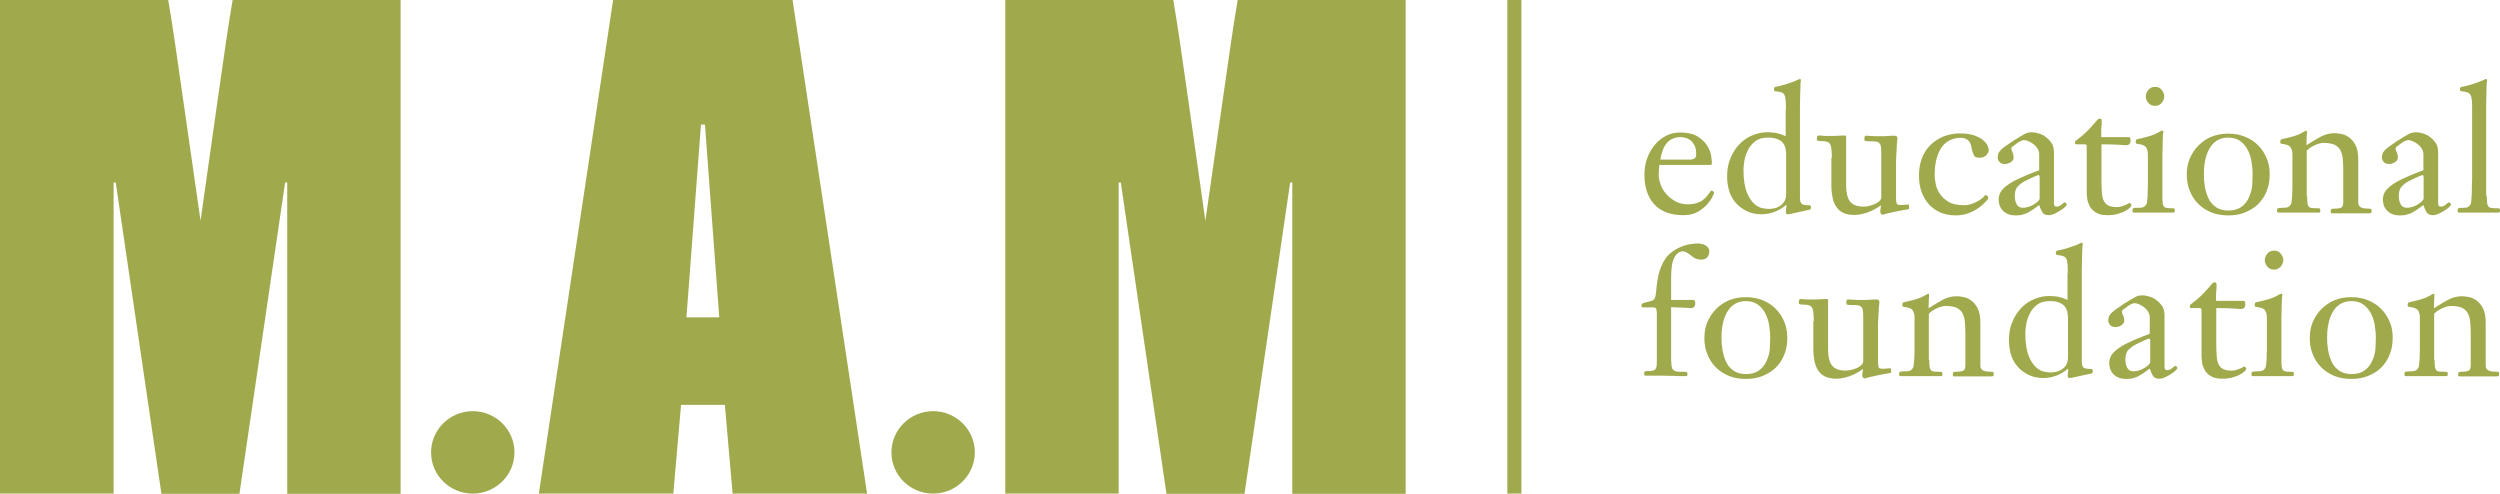
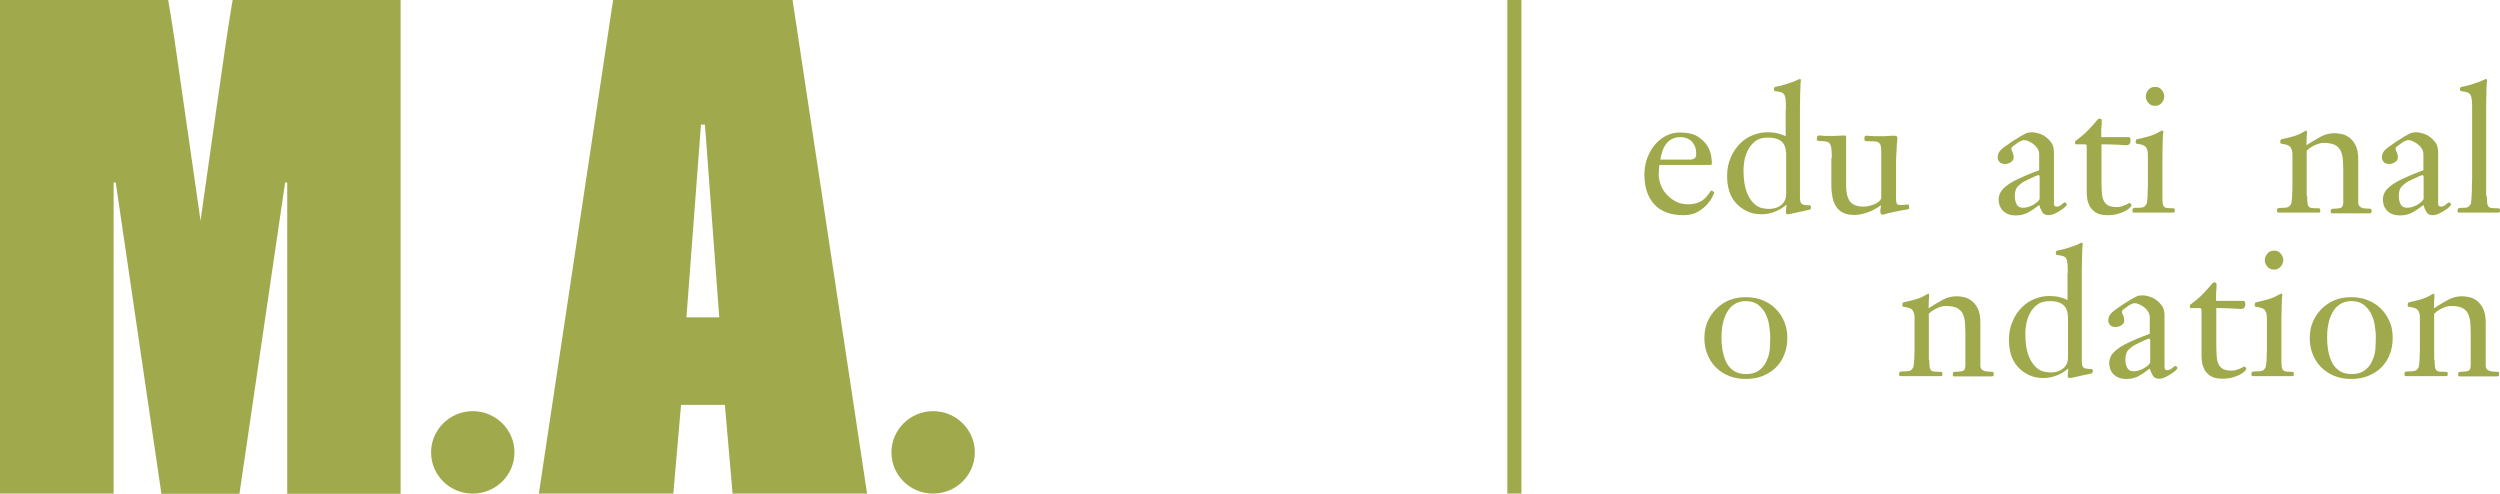
<svg xmlns="http://www.w3.org/2000/svg" width="243" height="48" viewBox="0 0 243 48" fill="none">
  <path d="M11.044 17.741H11.249L15.69 48H23.273L27.713 17.741H27.919V48H38.94V0H22.613C22.248 2.094 21.747 5.493 21.087 10.199L19.493 21.456L17.876 10.199C17.216 5.493 16.715 2.094 16.35 0H0V47.977H11.044V17.741Z" fill="#A0AA4C" />
-   <path d="M120.304 0C119.94 2.094 119.439 5.493 118.779 10.199L117.162 21.456L115.568 10.199C114.907 5.493 114.406 2.094 114.042 0H97.715V47.977H108.736V17.741H108.941L113.382 48H120.965L125.405 17.741H125.61V48H136.632V0H120.304Z" fill="#A0AA4C" />
  <path d="M59.594 0L52.376 47.977H65.447L66.198 39.355H70.457L71.208 47.977H84.279L77.038 0H59.594ZM66.722 30.844L68.134 12.113H68.521L69.91 30.844H66.722Z" fill="#A0AA4C" />
  <path d="M90.701 47.978C92.933 47.978 94.754 46.176 94.754 43.97C94.754 41.764 92.933 39.963 90.701 39.963C88.469 39.963 86.647 41.764 86.647 43.97C86.647 46.199 88.469 47.978 90.701 47.978Z" fill="#A0AA4C" />
  <path d="M45.954 47.978C48.186 47.978 50.007 46.176 50.007 43.97C50.007 41.764 48.186 39.963 45.954 39.963C43.722 39.963 41.901 41.764 41.901 43.97C41.901 46.199 43.722 47.978 45.954 47.978Z" fill="#A0AA4C" />
  <path d="M161.294 16.03C161.271 16.188 161.249 16.345 161.249 16.526C161.249 16.683 161.226 16.863 161.226 17.021C161.226 17.291 161.294 17.584 161.408 17.921C161.522 18.259 161.704 18.574 161.954 18.844C162.182 19.137 162.501 19.362 162.843 19.565C163.207 19.767 163.617 19.858 164.095 19.858C164.482 19.858 164.869 19.79 165.188 19.632C165.53 19.497 165.826 19.205 166.099 18.822C166.167 18.754 166.213 18.687 166.236 18.619C166.281 18.552 166.304 18.529 166.349 18.529C166.418 18.529 166.463 18.552 166.532 18.619C166.6 18.687 166.623 18.709 166.623 18.732C166.623 18.754 166.577 18.867 166.463 19.092C166.372 19.317 166.19 19.565 165.962 19.835C165.735 20.105 165.416 20.353 165.051 20.578C164.664 20.803 164.186 20.916 163.617 20.916C162.387 20.916 161.431 20.555 160.793 19.858C160.155 19.16 159.837 18.192 159.837 16.998C159.837 16.39 159.928 15.828 160.133 15.31C160.338 14.792 160.588 14.364 160.907 14.004C161.226 13.644 161.59 13.373 162 13.171C162.41 12.968 162.843 12.878 163.298 12.878C164.027 12.878 164.596 13.013 165.006 13.261C165.416 13.531 165.735 13.824 165.94 14.162C166.145 14.499 166.281 14.837 166.327 15.152C166.372 15.49 166.395 15.715 166.395 15.85C166.395 15.94 166.372 15.985 166.349 16.008C166.327 16.03 166.258 16.03 166.19 16.03H161.294ZM164.277 15.512C164.459 15.512 164.596 15.467 164.71 15.4C164.824 15.332 164.869 15.175 164.869 14.95C164.869 14.612 164.824 14.342 164.71 14.139C164.596 13.936 164.482 13.756 164.323 13.644C164.163 13.531 164.004 13.441 163.822 13.396C163.64 13.351 163.48 13.329 163.344 13.329C163.025 13.329 162.751 13.396 162.524 13.509C162.296 13.621 162.114 13.779 161.954 13.981C161.795 14.184 161.681 14.409 161.59 14.679C161.499 14.95 161.431 15.22 161.385 15.512H164.277Z" fill="#A0AA4C" />
  <path d="M173.591 10.649C173.591 10.267 173.591 9.974 173.568 9.749C173.545 9.524 173.5 9.344 173.454 9.231C173.386 9.118 173.295 9.028 173.158 8.983C173.022 8.938 172.84 8.893 172.589 8.871C172.475 8.871 172.43 8.803 172.43 8.668C172.43 8.533 172.475 8.465 172.566 8.443C172.908 8.375 173.227 8.308 173.5 8.218C173.773 8.128 174.024 8.038 174.229 7.97C174.434 7.903 174.593 7.835 174.707 7.768C174.821 7.723 174.912 7.677 174.957 7.677C175.026 7.677 175.048 7.745 175.048 7.858C175.048 7.88 175.048 7.925 175.026 7.97C175.026 8.015 175.003 8.128 175.003 8.285C175.003 8.443 175.003 8.691 174.98 9.006C174.98 9.321 174.957 9.771 174.957 10.334V19.182C174.957 19.295 174.957 19.407 174.98 19.497C174.98 19.587 175.026 19.677 175.071 19.745C175.117 19.813 175.208 19.88 175.344 19.903C175.458 19.948 175.64 19.948 175.891 19.948C175.914 19.948 175.937 19.97 175.982 19.993C176.005 20.038 176.028 20.083 176.028 20.128C176.028 20.173 176.028 20.24 176.005 20.285C175.982 20.33 175.959 20.375 175.914 20.375C175.504 20.465 175.162 20.555 174.889 20.601C174.639 20.668 174.434 20.713 174.274 20.736C174.138 20.781 174.024 20.803 173.933 20.803C173.864 20.826 173.819 20.826 173.773 20.826C173.659 20.826 173.591 20.758 173.591 20.646C173.591 20.533 173.591 20.398 173.614 20.285C173.637 20.173 173.637 20.038 173.637 19.903C173.295 20.195 172.931 20.42 172.521 20.578C172.111 20.736 171.678 20.826 171.245 20.826C170.699 20.826 170.221 20.736 169.811 20.533C169.401 20.33 169.037 20.083 168.741 19.745C168.445 19.407 168.217 19.025 168.08 18.574C167.944 18.124 167.875 17.651 167.875 17.156C167.875 16.436 167.989 15.828 168.24 15.287C168.467 14.747 168.786 14.297 169.15 13.936C169.515 13.576 169.925 13.306 170.403 13.126C170.858 12.946 171.314 12.856 171.746 12.856C171.906 12.856 172.065 12.856 172.225 12.878C172.361 12.878 172.498 12.901 172.635 12.923C172.748 12.946 172.908 12.991 173.044 13.036C173.204 13.081 173.363 13.148 173.568 13.239V10.649H173.591ZM173.591 14.792C173.591 14.679 173.568 14.544 173.545 14.387C173.5 14.229 173.432 14.072 173.318 13.914C173.204 13.756 173.022 13.621 172.794 13.531C172.566 13.441 172.247 13.373 171.838 13.373C171.337 13.373 170.927 13.486 170.631 13.711C170.335 13.936 170.084 14.229 169.925 14.544C169.743 14.882 169.629 15.22 169.56 15.58C169.492 15.94 169.469 16.255 169.469 16.526C169.469 17.449 169.583 18.169 169.788 18.687C169.993 19.205 170.244 19.565 170.517 19.813C170.79 20.06 171.063 20.195 171.337 20.24C171.61 20.285 171.792 20.308 171.929 20.308C172.111 20.308 172.293 20.285 172.498 20.24C172.703 20.195 172.885 20.105 173.044 19.993C173.204 19.88 173.363 19.723 173.454 19.542C173.568 19.34 173.614 19.115 173.614 18.822V14.792H173.591Z" fill="#A0AA4C" />
  <path d="M178.054 15.332C178.054 14.95 178.032 14.657 178.009 14.432C177.986 14.207 177.918 14.049 177.849 13.959C177.781 13.846 177.667 13.801 177.508 13.756C177.371 13.734 177.166 13.711 176.961 13.711C176.893 13.711 176.825 13.711 176.734 13.689C176.642 13.689 176.597 13.621 176.597 13.531C176.597 13.464 176.597 13.396 176.62 13.306C176.642 13.216 176.688 13.171 176.779 13.171C176.87 13.171 177.007 13.171 177.143 13.193C177.28 13.216 177.508 13.216 177.804 13.216C178.1 13.216 178.396 13.216 178.692 13.193C178.988 13.171 179.193 13.171 179.307 13.171C179.375 13.171 179.398 13.171 179.421 13.193C179.443 13.216 179.443 13.284 179.443 13.419V18.056C179.443 18.709 179.557 19.205 179.808 19.565C180.058 19.903 180.491 20.083 181.151 20.083C181.288 20.083 181.47 20.06 181.675 20.015C181.88 19.97 182.062 19.903 182.244 19.835C182.427 19.745 182.563 19.655 182.677 19.542C182.791 19.43 182.859 19.317 182.859 19.182V14.747C182.859 14.522 182.836 14.342 182.814 14.207C182.791 14.072 182.723 13.959 182.654 13.891C182.586 13.824 182.472 13.779 182.335 13.756C182.199 13.734 182.017 13.734 181.789 13.734C181.63 13.734 181.493 13.734 181.379 13.711C181.265 13.711 181.22 13.644 181.22 13.554C181.22 13.441 181.22 13.351 181.242 13.284C181.265 13.216 181.288 13.193 181.356 13.193C181.425 13.193 181.47 13.193 181.538 13.193C181.607 13.193 181.698 13.216 181.789 13.216C181.903 13.216 182.017 13.216 182.199 13.238C182.358 13.238 182.586 13.238 182.859 13.238C183.087 13.238 183.292 13.238 183.52 13.216C183.747 13.193 183.952 13.193 184.18 13.193C184.339 13.193 184.43 13.284 184.43 13.441C184.43 13.464 184.43 13.554 184.408 13.711C184.385 13.869 184.362 14.072 184.362 14.319C184.339 14.567 184.339 14.837 184.317 15.152C184.294 15.445 184.294 15.76 184.294 16.075V19.295C184.294 19.43 184.317 19.565 184.339 19.723C184.362 19.88 184.499 19.925 184.727 19.925C184.84 19.925 185 19.925 185.159 19.903C185.319 19.88 185.432 19.88 185.478 19.88C185.501 19.88 185.524 19.903 185.546 19.925C185.569 19.948 185.569 20.038 185.569 20.218C185.569 20.285 185.546 20.308 185.501 20.33C185.455 20.353 185.273 20.375 185 20.42C184.635 20.488 184.317 20.555 184.089 20.601C183.838 20.646 183.656 20.713 183.497 20.736C183.337 20.781 183.224 20.803 183.155 20.826C183.087 20.848 183.019 20.871 182.996 20.871C182.928 20.871 182.882 20.848 182.836 20.781C182.791 20.736 182.768 20.668 182.768 20.601C182.768 20.488 182.768 20.398 182.791 20.263C182.814 20.128 182.814 20.038 182.836 19.948C182.404 20.263 181.948 20.511 181.47 20.668C180.992 20.826 180.582 20.893 180.24 20.893C179.808 20.893 179.466 20.826 179.17 20.691C178.897 20.555 178.669 20.375 178.487 20.105C178.328 19.858 178.191 19.542 178.123 19.205C178.054 18.844 178.009 18.462 178.009 18.011V15.332H178.054Z" fill="#A0AA4C" />
-   <path d="M190.943 19.947C191.262 19.947 191.604 19.857 191.945 19.7C192.287 19.542 192.537 19.384 192.719 19.227C192.788 19.159 192.833 19.114 192.879 19.047C192.924 18.979 192.97 18.957 193.015 18.957C193.038 18.957 193.084 18.979 193.152 19.047C193.22 19.092 193.266 19.159 193.266 19.227C193.266 19.294 193.22 19.384 193.129 19.475C192.264 20.443 191.239 20.938 190.101 20.938C189.6 20.938 189.121 20.848 188.689 20.69C188.256 20.51 187.869 20.263 187.55 19.925C187.231 19.587 186.981 19.182 186.799 18.709C186.617 18.236 186.525 17.674 186.525 17.066C186.525 16.435 186.617 15.872 186.821 15.354C187.026 14.837 187.3 14.409 187.664 14.071C188.028 13.711 188.438 13.463 188.917 13.261C189.395 13.081 189.918 12.968 190.488 12.968C191.08 12.968 191.535 13.036 191.922 13.171C192.287 13.306 192.583 13.463 192.788 13.643C192.993 13.824 193.129 14.004 193.198 14.184C193.266 14.364 193.312 14.499 193.312 14.589C193.312 14.657 193.289 14.724 193.266 14.792C193.22 14.882 193.175 14.949 193.107 15.039C193.038 15.129 192.947 15.197 192.833 15.242C192.719 15.309 192.583 15.332 192.423 15.332C192.287 15.332 192.15 15.309 192.082 15.287C191.991 15.264 191.922 15.197 191.877 15.129C191.831 15.039 191.786 14.927 191.74 14.792C191.695 14.657 191.649 14.454 191.604 14.206C191.581 14.139 191.558 14.071 191.535 13.981C191.513 13.891 191.444 13.801 191.376 13.711C191.308 13.621 191.194 13.553 191.057 13.486C190.92 13.418 190.738 13.396 190.511 13.396C190.237 13.396 189.941 13.463 189.645 13.576C189.349 13.688 189.099 13.891 188.848 14.161C188.62 14.431 188.416 14.814 188.279 15.287C188.119 15.76 188.051 16.345 188.051 17.043C188.051 17.246 188.074 17.493 188.142 17.831C188.188 18.146 188.324 18.484 188.529 18.799C188.734 19.114 189.03 19.407 189.417 19.632C189.759 19.835 190.283 19.947 190.943 19.947Z" fill="#A0AA4C" />
  <path d="M199.642 19.745C199.642 19.88 199.665 19.97 199.71 20.015C199.756 20.06 199.824 20.083 199.938 20.083C200.029 20.083 200.098 20.06 200.189 20.015C200.28 19.97 200.348 19.925 200.394 19.88C200.462 19.835 200.507 19.79 200.553 19.745C200.599 19.7 200.644 19.677 200.69 19.677C200.735 19.677 200.781 19.7 200.826 19.745C200.872 19.79 200.895 19.835 200.895 19.88C200.895 19.925 200.826 20.015 200.712 20.128C200.599 20.24 200.439 20.353 200.257 20.465C200.075 20.578 199.893 20.691 199.688 20.781C199.483 20.871 199.301 20.916 199.164 20.916C198.845 20.916 198.64 20.826 198.526 20.646C198.412 20.465 198.299 20.218 198.208 19.925C197.957 20.128 197.729 20.285 197.524 20.42C197.319 20.555 197.137 20.646 196.978 20.736C196.796 20.803 196.636 20.848 196.477 20.893C196.317 20.916 196.158 20.938 195.953 20.938C195.612 20.938 195.338 20.893 195.111 20.781C194.883 20.668 194.723 20.533 194.587 20.375C194.473 20.218 194.382 20.06 194.336 19.88C194.291 19.7 194.268 19.542 194.268 19.407C194.268 19.182 194.314 18.98 194.405 18.777C194.496 18.574 194.678 18.349 194.951 18.124C195.224 17.899 195.612 17.651 196.135 17.404C196.659 17.156 197.342 16.863 198.208 16.548V14.995C198.208 14.769 198.139 14.589 198.025 14.409C197.911 14.229 197.775 14.094 197.615 13.981C197.456 13.869 197.297 13.779 197.137 13.711C196.978 13.644 196.841 13.621 196.727 13.621C196.613 13.621 196.5 13.666 196.363 13.734C196.226 13.801 196.09 13.891 195.976 13.981C195.862 14.072 195.748 14.162 195.634 14.229C195.543 14.319 195.498 14.387 195.498 14.409C195.498 14.522 195.543 14.657 195.612 14.792C195.68 14.927 195.725 15.085 195.725 15.287C195.725 15.332 195.725 15.4 195.703 15.467C195.68 15.535 195.634 15.625 195.566 15.67C195.498 15.738 195.407 15.805 195.293 15.85C195.179 15.895 195.042 15.94 194.883 15.94C194.723 15.94 194.61 15.918 194.518 15.873C194.427 15.828 194.359 15.76 194.314 15.693C194.268 15.625 194.222 15.557 194.2 15.49C194.177 15.422 194.177 15.355 194.177 15.31C194.177 15.197 194.2 15.085 194.222 14.972C194.245 14.882 194.314 14.769 194.405 14.657C194.496 14.544 194.632 14.432 194.837 14.274C195.019 14.139 195.293 13.959 195.612 13.734C195.93 13.531 196.204 13.373 196.409 13.239C196.613 13.126 196.773 13.036 196.91 12.968C197.046 12.923 197.137 12.878 197.228 12.878C197.319 12.878 197.41 12.856 197.502 12.856C197.638 12.856 197.843 12.878 198.071 12.946C198.321 13.013 198.549 13.103 198.777 13.261C199.005 13.419 199.209 13.621 199.392 13.869C199.574 14.117 199.642 14.454 199.642 14.837V19.745ZM198.253 17.201C198.253 17.088 198.208 17.021 198.139 17.021C198.116 17.021 198.025 17.043 197.866 17.111C197.707 17.178 197.547 17.246 197.365 17.336C197.183 17.426 197.001 17.516 196.818 17.606C196.636 17.696 196.5 17.786 196.431 17.854C196.181 18.034 196.021 18.214 195.953 18.394C195.885 18.552 195.839 18.799 195.839 19.115C195.839 19.385 195.908 19.632 196.021 19.858C196.135 20.083 196.34 20.195 196.636 20.195C196.796 20.195 196.978 20.173 197.183 20.105C197.365 20.038 197.547 19.97 197.707 19.858C197.866 19.767 198.003 19.655 198.094 19.565C198.208 19.452 198.253 19.362 198.253 19.295V17.201Z" fill="#A0AA4C" />
  <path d="M204.265 17.651C204.265 18.101 204.288 18.484 204.31 18.799C204.333 19.115 204.402 19.362 204.515 19.565C204.629 19.767 204.766 19.903 204.971 19.993C205.176 20.083 205.449 20.128 205.791 20.128C205.95 20.128 206.087 20.105 206.223 20.06C206.36 20.015 206.474 19.97 206.588 19.925C206.701 19.88 206.77 19.835 206.861 19.79C206.929 19.745 206.975 19.723 206.998 19.723C207.02 19.723 207.066 19.745 207.111 19.812C207.157 19.88 207.18 19.925 207.18 19.993C207.18 20.015 207.134 20.083 207.043 20.173C206.952 20.263 206.815 20.375 206.61 20.488C206.428 20.601 206.178 20.691 205.882 20.781C205.586 20.871 205.244 20.916 204.857 20.916C204.356 20.916 203.969 20.826 203.696 20.645C203.422 20.465 203.217 20.24 203.104 20.015C202.99 19.767 202.899 19.542 202.876 19.295C202.853 19.07 202.83 18.889 202.83 18.799V14.252C202.83 14.117 202.785 14.026 202.671 14.026H201.783C201.714 14.026 201.692 13.981 201.692 13.869C201.692 13.824 201.692 13.801 201.714 13.756C201.714 13.711 201.76 13.666 201.806 13.644C202.215 13.351 202.557 13.058 202.807 12.811C203.058 12.563 203.263 12.338 203.445 12.135C203.605 11.955 203.741 11.797 203.832 11.685C203.923 11.572 204.014 11.527 204.105 11.527C204.174 11.527 204.219 11.55 204.242 11.572C204.288 11.617 204.288 11.662 204.288 11.752C204.288 11.82 204.288 11.91 204.288 11.978C204.288 12.068 204.288 12.158 204.265 12.293C204.242 12.428 204.242 12.563 204.242 12.721C204.242 12.878 204.242 13.081 204.242 13.329H206.929C207.043 13.329 207.089 13.441 207.089 13.689C207.089 13.801 207.066 13.891 206.998 13.981C206.929 14.071 206.815 14.117 206.633 14.117C206.565 14.117 206.337 14.094 205.95 14.071C205.54 14.049 204.994 14.026 204.265 14.026V17.651Z" fill="#A0AA4C" />
  <path d="M210.186 19.07C210.186 19.317 210.186 19.497 210.208 19.655C210.208 19.812 210.254 19.925 210.299 20.015C210.345 20.105 210.436 20.173 210.527 20.195C210.641 20.218 210.778 20.24 210.983 20.24C211.165 20.24 211.279 20.24 211.324 20.263C211.37 20.285 211.392 20.353 211.392 20.443C211.392 20.51 211.392 20.555 211.37 20.601C211.37 20.645 211.301 20.668 211.21 20.668C211.188 20.668 211.165 20.668 211.119 20.668C211.074 20.668 211.005 20.668 210.891 20.668C210.778 20.668 210.641 20.668 210.459 20.668C210.277 20.668 210.049 20.668 209.753 20.668C209.366 20.668 209.024 20.668 208.751 20.668C208.478 20.668 208.25 20.668 208.068 20.668C207.886 20.668 207.749 20.668 207.658 20.668C207.567 20.668 207.476 20.668 207.407 20.668C207.339 20.668 207.294 20.645 207.294 20.601C207.294 20.555 207.271 20.51 207.271 20.465C207.271 20.353 207.294 20.285 207.362 20.24C207.43 20.195 207.612 20.195 207.931 20.195C208.159 20.195 208.341 20.15 208.432 20.083C208.523 20.015 208.592 19.902 208.66 19.79C208.66 19.745 208.683 19.655 208.705 19.497C208.728 19.34 208.751 19.137 208.751 18.912C208.751 18.687 208.751 18.417 208.774 18.146C208.774 17.876 208.774 17.606 208.774 17.336V15.017C208.774 14.724 208.705 14.477 208.592 14.319C208.478 14.139 208.182 14.026 207.749 13.981C207.681 13.981 207.635 13.959 207.612 13.914C207.59 13.869 207.59 13.824 207.59 13.779C207.59 13.644 207.635 13.554 207.726 13.531C208.227 13.418 208.614 13.328 208.91 13.238C209.206 13.148 209.434 13.058 209.616 12.968C209.776 12.878 209.912 12.811 209.981 12.766C210.049 12.72 210.117 12.698 210.186 12.698C210.254 12.698 210.277 12.766 210.277 12.878C210.277 12.901 210.277 12.946 210.254 12.991C210.231 13.036 210.231 13.148 210.231 13.306C210.231 13.463 210.208 13.711 210.208 14.026C210.208 14.342 210.186 14.792 210.186 15.355V19.07ZM209.48 10.289C209.206 10.289 208.979 10.199 208.819 9.996C208.66 9.816 208.569 9.591 208.569 9.366C208.569 9.141 208.66 8.938 208.819 8.736C208.979 8.533 209.206 8.443 209.48 8.443C209.753 8.443 209.958 8.533 210.117 8.736C210.277 8.938 210.368 9.141 210.368 9.366C210.368 9.591 210.277 9.794 210.117 9.996C209.958 10.199 209.73 10.289 209.48 10.289Z" fill="#A0AA4C" />
-   <path d="M220.615 16.931C220.615 17.539 220.524 18.079 220.319 18.574C220.137 19.07 219.841 19.475 219.499 19.835C219.135 20.195 218.702 20.443 218.224 20.645C217.746 20.848 217.177 20.938 216.584 20.938C215.992 20.938 215.446 20.848 214.945 20.645C214.444 20.443 214.034 20.173 213.67 19.812C213.305 19.452 213.032 19.024 212.85 18.552C212.645 18.056 212.554 17.539 212.554 16.976C212.554 16.413 212.645 15.873 212.85 15.4C213.055 14.927 213.328 14.499 213.692 14.139C214.057 13.779 214.467 13.486 214.968 13.283C215.469 13.081 215.992 12.991 216.584 12.991C217.177 12.991 217.7 13.081 218.201 13.283C218.702 13.486 219.135 13.756 219.477 14.116C219.841 14.477 220.114 14.882 220.319 15.377C220.501 15.783 220.615 16.323 220.615 16.931ZM218.953 16.931C218.953 16.503 218.907 16.098 218.839 15.67C218.771 15.242 218.634 14.859 218.452 14.522C218.27 14.184 218.019 13.914 217.723 13.689C217.427 13.486 217.04 13.373 216.584 13.373C216.129 13.373 215.765 13.486 215.446 13.689C215.127 13.891 214.899 14.184 214.717 14.522C214.535 14.859 214.398 15.242 214.33 15.67C214.239 16.098 214.216 16.503 214.216 16.931C214.216 17.291 214.239 17.674 214.307 18.101C214.376 18.507 214.489 18.889 214.649 19.25C214.808 19.61 215.059 19.902 215.378 20.128C215.696 20.353 216.106 20.465 216.607 20.465C217.108 20.465 217.518 20.353 217.837 20.128C218.156 19.902 218.406 19.61 218.566 19.25C218.725 18.889 218.862 18.507 218.907 18.101C218.93 17.674 218.953 17.291 218.953 16.931Z" fill="#A0AA4C" />
  <path d="M224.259 19.07C224.259 19.317 224.259 19.497 224.281 19.655C224.281 19.812 224.327 19.925 224.373 20.015C224.418 20.105 224.509 20.173 224.6 20.195C224.714 20.218 224.851 20.24 225.056 20.24C225.283 20.24 225.42 20.24 225.466 20.263C225.511 20.285 225.534 20.353 225.534 20.443C225.534 20.51 225.534 20.555 225.511 20.6C225.511 20.645 225.443 20.668 225.352 20.668C225.329 20.668 225.306 20.668 225.261 20.668C225.215 20.668 225.147 20.668 225.01 20.668C224.896 20.668 224.76 20.668 224.555 20.668C224.35 20.668 224.122 20.668 223.826 20.668C223.416 20.668 223.075 20.668 222.801 20.668C222.528 20.668 222.3 20.668 222.141 20.668C221.981 20.668 221.845 20.668 221.731 20.668C221.617 20.668 221.549 20.668 221.48 20.668C221.412 20.668 221.367 20.645 221.344 20.6C221.344 20.555 221.321 20.51 221.321 20.465C221.321 20.353 221.344 20.285 221.412 20.24C221.481 20.218 221.663 20.195 221.981 20.195C222.209 20.195 222.391 20.15 222.482 20.083C222.574 20.015 222.642 19.902 222.71 19.79C222.71 19.745 222.733 19.655 222.756 19.497C222.779 19.34 222.779 19.137 222.801 18.912C222.801 18.687 222.824 18.417 222.824 18.146C222.824 17.876 222.824 17.606 222.824 17.336V15.017C222.824 14.724 222.756 14.477 222.642 14.319C222.528 14.139 222.232 14.026 221.799 13.981C221.731 13.981 221.685 13.959 221.663 13.914C221.64 13.869 221.64 13.824 221.64 13.779C221.64 13.644 221.685 13.553 221.777 13.531C222.278 13.418 222.665 13.328 222.961 13.238C223.257 13.148 223.484 13.058 223.644 12.968C223.803 12.878 223.94 12.811 224.008 12.765C224.077 12.72 224.145 12.698 224.19 12.698C224.236 12.698 224.236 12.765 224.236 12.878C224.236 12.946 224.236 13.058 224.213 13.261C224.213 13.463 224.19 13.734 224.19 14.116C224.646 13.824 225.078 13.553 225.534 13.306C225.989 13.058 226.445 12.946 226.923 12.946C227.082 12.946 227.287 12.968 227.538 13.013C227.788 13.058 228.039 13.148 228.289 13.328C228.54 13.486 228.768 13.756 228.95 14.094C229.132 14.432 229.223 14.927 229.223 15.535V19.655C229.223 19.722 229.223 19.79 229.246 19.88C229.269 19.948 229.314 20.015 229.382 20.083C229.451 20.15 229.565 20.195 229.724 20.24C229.883 20.263 230.088 20.285 230.339 20.285C230.43 20.285 230.498 20.308 230.498 20.353C230.498 20.398 230.521 20.443 230.521 20.51C230.521 20.578 230.521 20.623 230.498 20.668C230.475 20.713 230.407 20.735 230.27 20.735C230.157 20.735 230.02 20.735 229.906 20.735C229.792 20.735 229.678 20.735 229.542 20.735C229.428 20.735 229.269 20.735 229.109 20.735C228.95 20.735 228.745 20.735 228.517 20.735C228.175 20.735 227.879 20.735 227.652 20.735C227.424 20.735 227.242 20.735 227.105 20.735C226.991 20.735 226.877 20.735 226.809 20.735C226.741 20.735 226.695 20.735 226.673 20.735C226.604 20.735 226.581 20.713 226.559 20.668C226.559 20.623 226.536 20.578 226.536 20.533C226.536 20.488 226.559 20.42 226.581 20.375C226.604 20.308 226.673 20.285 226.786 20.285C227.196 20.285 227.47 20.24 227.583 20.173C227.697 20.105 227.766 19.925 227.766 19.632V16.548C227.766 16.143 227.743 15.782 227.72 15.467C227.697 15.13 227.606 14.859 227.492 14.612C227.378 14.387 227.174 14.206 226.923 14.071C226.673 13.959 226.308 13.891 225.853 13.891C225.693 13.891 225.511 13.914 225.329 13.981C225.147 14.049 224.965 14.116 224.805 14.206C224.646 14.296 224.509 14.387 224.395 14.477C224.281 14.567 224.213 14.634 224.213 14.679V19.07H224.259Z" fill="#A0AA4C" />
  <path d="M236.988 19.745C236.988 19.88 237.011 19.97 237.057 20.015C237.102 20.06 237.17 20.083 237.284 20.083C237.375 20.083 237.444 20.06 237.535 20.015C237.626 19.97 237.694 19.925 237.74 19.88C237.808 19.835 237.854 19.79 237.899 19.745C237.945 19.7 237.99 19.677 238.036 19.677C238.081 19.677 238.127 19.7 238.172 19.745C238.218 19.79 238.241 19.835 238.241 19.88C238.241 19.925 238.172 20.015 238.059 20.128C237.945 20.24 237.785 20.353 237.603 20.465C237.421 20.578 237.239 20.691 237.034 20.781C236.829 20.871 236.647 20.916 236.51 20.916C236.191 20.916 235.986 20.826 235.872 20.646C235.759 20.465 235.645 20.218 235.554 19.925C235.303 20.128 235.075 20.285 234.87 20.42C234.665 20.555 234.483 20.646 234.324 20.736C234.142 20.803 233.982 20.848 233.823 20.893C233.664 20.916 233.504 20.938 233.299 20.938C232.958 20.938 232.684 20.893 232.457 20.781C232.229 20.668 232.069 20.533 231.933 20.375C231.819 20.218 231.728 20.06 231.682 19.88C231.637 19.7 231.614 19.542 231.614 19.407C231.614 19.182 231.66 18.98 231.751 18.777C231.842 18.574 232.024 18.349 232.297 18.124C232.57 17.899 232.958 17.651 233.481 17.404C234.005 17.156 234.688 16.863 235.554 16.548V14.995C235.554 14.769 235.485 14.589 235.371 14.409C235.258 14.229 235.121 14.094 234.962 13.981C234.802 13.869 234.643 13.779 234.483 13.711C234.324 13.644 234.187 13.621 234.073 13.621C233.96 13.621 233.846 13.666 233.709 13.734C233.572 13.801 233.436 13.891 233.322 13.981C233.208 14.072 233.094 14.162 232.98 14.229C232.889 14.319 232.844 14.387 232.844 14.409C232.844 14.522 232.889 14.657 232.958 14.792C233.026 14.927 233.071 15.085 233.071 15.287C233.071 15.332 233.071 15.4 233.049 15.467C233.026 15.535 232.98 15.625 232.912 15.67C232.844 15.738 232.753 15.805 232.639 15.85C232.525 15.895 232.388 15.94 232.229 15.94C232.069 15.94 231.956 15.918 231.865 15.873C231.773 15.828 231.705 15.76 231.66 15.693C231.614 15.625 231.568 15.557 231.546 15.49C231.523 15.422 231.523 15.355 231.523 15.31C231.523 15.197 231.546 15.085 231.568 14.972C231.591 14.882 231.66 14.769 231.751 14.657C231.842 14.544 231.978 14.432 232.183 14.274C232.366 14.139 232.639 13.959 232.958 13.734C233.276 13.531 233.55 13.373 233.755 13.239C233.96 13.126 234.119 13.036 234.256 12.968C234.392 12.923 234.483 12.878 234.574 12.878C234.665 12.878 234.757 12.856 234.848 12.856C234.984 12.856 235.189 12.878 235.417 12.946C235.667 13.013 235.895 13.103 236.123 13.261C236.351 13.419 236.556 13.621 236.738 13.869C236.92 14.117 236.988 14.454 236.988 14.837V19.745ZM235.576 17.201C235.576 17.088 235.531 17.021 235.463 17.021C235.44 17.021 235.349 17.043 235.189 17.111C235.03 17.178 234.87 17.246 234.688 17.336C234.506 17.426 234.324 17.516 234.142 17.606C233.96 17.696 233.823 17.786 233.755 17.854C233.504 18.034 233.345 18.214 233.276 18.394C233.208 18.552 233.163 18.799 233.163 19.115C233.163 19.385 233.231 19.632 233.345 19.858C233.459 20.083 233.664 20.195 233.96 20.195C234.119 20.195 234.301 20.173 234.506 20.105C234.688 20.038 234.87 19.97 235.03 19.858C235.189 19.767 235.326 19.655 235.417 19.565C235.531 19.452 235.576 19.362 235.576 19.295V17.201Z" fill="#A0AA4C" />
  <path d="M241.725 19.07C241.725 19.317 241.725 19.497 241.748 19.655C241.748 19.813 241.793 19.925 241.839 20.015C241.884 20.105 241.975 20.173 242.066 20.195C242.18 20.218 242.317 20.24 242.522 20.24C242.75 20.24 242.886 20.24 242.932 20.263C242.977 20.285 243 20.353 243 20.443C243 20.511 243 20.555 242.977 20.601C242.977 20.646 242.909 20.668 242.818 20.668C242.795 20.668 242.75 20.668 242.704 20.668C242.658 20.668 242.567 20.668 242.476 20.668C242.362 20.668 242.226 20.668 242.021 20.668C241.839 20.668 241.588 20.668 241.269 20.668C240.882 20.668 240.541 20.668 240.267 20.668C239.994 20.668 239.766 20.668 239.584 20.668C239.425 20.668 239.288 20.668 239.22 20.668C239.152 20.668 239.06 20.668 239.015 20.668C238.947 20.668 238.901 20.646 238.901 20.601C238.878 20.555 238.878 20.511 238.878 20.465C238.878 20.353 238.901 20.285 238.969 20.24C239.038 20.218 239.22 20.195 239.539 20.195C239.721 20.195 239.857 20.15 239.949 20.083C240.04 20.015 240.108 19.903 240.176 19.79C240.176 19.745 240.199 19.61 240.222 19.317C240.245 19.047 240.267 18.732 240.267 18.394C240.267 18.056 240.267 17.719 240.29 17.381C240.29 17.043 240.29 16.796 240.29 16.616V10.649C240.29 10.267 240.29 9.974 240.267 9.749C240.245 9.524 240.199 9.344 240.131 9.231C240.062 9.118 239.971 9.028 239.835 8.983C239.698 8.938 239.516 8.893 239.265 8.871C239.152 8.871 239.106 8.803 239.106 8.668C239.106 8.533 239.152 8.465 239.265 8.443C239.607 8.375 239.926 8.308 240.199 8.218C240.495 8.128 240.723 8.038 240.928 7.97C241.133 7.903 241.292 7.835 241.406 7.768C241.52 7.723 241.611 7.677 241.656 7.677C241.725 7.677 241.748 7.745 241.748 7.858C241.748 7.88 241.748 7.925 241.725 7.97C241.725 8.015 241.702 8.128 241.702 8.285C241.702 8.443 241.679 8.691 241.679 9.006C241.679 9.321 241.656 9.771 241.656 10.334V19.07H241.725Z" fill="#A0AA4C" />
-   <path d="M162.455 35.122C162.455 35.28 162.455 35.437 162.478 35.55C162.478 35.663 162.524 35.775 162.569 35.865C162.615 35.955 162.706 36.023 162.82 36.068C162.934 36.113 163.093 36.135 163.321 36.135C163.64 36.135 163.845 36.135 163.913 36.158C163.981 36.18 164.027 36.248 164.027 36.338C164.027 36.451 164.004 36.518 163.958 36.541C163.913 36.563 163.845 36.563 163.753 36.563C163.435 36.563 163.139 36.563 162.843 36.541C162.547 36.541 162.182 36.518 161.772 36.518C161.431 36.518 161.135 36.518 160.93 36.518C160.702 36.518 160.543 36.518 160.406 36.518C160.269 36.518 160.178 36.518 160.11 36.518C160.042 36.518 159.996 36.518 159.951 36.518C159.859 36.518 159.814 36.451 159.814 36.293C159.814 36.203 159.837 36.158 159.859 36.113C159.905 36.09 159.996 36.068 160.178 36.068C160.543 36.068 160.793 36.023 160.884 35.91C160.998 35.798 161.044 35.572 161.044 35.212V30.417C161.044 30.327 161.021 30.214 160.998 30.079C160.975 29.944 160.884 29.877 160.702 29.877H159.746C159.7 29.877 159.655 29.877 159.609 29.854C159.563 29.831 159.541 29.764 159.541 29.674C159.541 29.606 159.586 29.539 159.655 29.494C159.723 29.449 159.882 29.404 160.087 29.359C160.269 29.314 160.406 29.291 160.52 29.246C160.634 29.224 160.725 29.156 160.77 29.088C160.839 29.021 160.884 28.931 160.907 28.818C160.93 28.706 160.953 28.548 160.975 28.368C161.021 27.715 161.112 27.13 161.226 26.634C161.362 26.117 161.545 25.689 161.772 25.306C162 24.923 162.296 24.631 162.66 24.383C163.025 24.135 163.457 23.933 163.958 23.798C164.095 23.753 164.277 23.73 164.482 23.708C164.687 23.685 164.869 23.663 165.029 23.663C165.143 23.663 165.279 23.685 165.393 23.708C165.53 23.73 165.644 23.775 165.757 23.843C165.871 23.91 165.962 23.978 166.031 24.068C166.099 24.158 166.145 24.27 166.145 24.406C166.145 24.653 166.076 24.856 165.94 25.013C165.803 25.171 165.598 25.239 165.325 25.239C165.234 25.239 165.12 25.216 164.938 25.171C164.755 25.126 164.573 25.013 164.368 24.833C164.209 24.721 164.072 24.608 163.936 24.541C163.799 24.473 163.685 24.428 163.594 24.428C163.344 24.428 163.161 24.518 163.002 24.676C162.843 24.833 162.729 25.036 162.638 25.284C162.547 25.531 162.501 25.801 162.478 26.094C162.455 26.387 162.433 26.657 162.433 26.927V29.156H164.596C164.71 29.156 164.778 29.269 164.778 29.516C164.778 29.629 164.755 29.719 164.687 29.809C164.619 29.899 164.505 29.944 164.323 29.944C164.277 29.944 164.186 29.944 164.027 29.922C163.867 29.922 163.685 29.899 163.48 29.899C163.275 29.899 163.07 29.877 162.888 29.877C162.706 29.877 162.547 29.854 162.433 29.854V35.122H162.455Z" fill="#A0AA4C" />
  <path d="M173.728 32.825C173.728 33.433 173.636 33.974 173.432 34.469C173.249 34.964 172.953 35.37 172.612 35.73C172.247 36.09 171.815 36.338 171.336 36.54C170.858 36.743 170.289 36.833 169.697 36.833C169.105 36.833 168.558 36.743 168.057 36.54C167.556 36.338 167.146 36.068 166.782 35.707C166.418 35.347 166.144 34.919 165.962 34.447C165.757 33.951 165.666 33.433 165.666 32.87C165.666 32.308 165.757 31.767 165.962 31.294C166.167 30.822 166.441 30.394 166.805 30.034C167.169 29.674 167.579 29.381 168.08 29.178C168.581 28.976 169.105 28.886 169.697 28.886C170.289 28.886 170.813 28.976 171.314 29.178C171.815 29.381 172.247 29.651 172.589 30.011C172.953 30.371 173.227 30.777 173.432 31.272C173.614 31.7 173.728 32.24 173.728 32.825ZM172.065 32.825C172.065 32.398 172.02 31.992 171.951 31.565C171.883 31.137 171.746 30.754 171.564 30.416C171.382 30.079 171.132 29.809 170.836 29.583C170.539 29.381 170.152 29.268 169.697 29.268C169.241 29.268 168.877 29.381 168.558 29.583C168.239 29.786 168.012 30.079 167.83 30.416C167.647 30.754 167.511 31.137 167.442 31.565C167.351 31.992 167.329 32.398 167.329 32.825C167.329 33.186 167.351 33.568 167.42 33.996C167.488 34.401 167.602 34.784 167.761 35.144C167.921 35.505 168.171 35.797 168.49 36.023C168.809 36.248 169.219 36.36 169.72 36.36C170.221 36.36 170.631 36.248 170.949 36.023C171.268 35.797 171.519 35.505 171.678 35.144C171.86 34.784 171.974 34.401 172.02 33.996C172.042 33.568 172.065 33.186 172.065 32.825Z" fill="#A0AA4C" />
-   <path d="M176.301 31.227C176.301 30.844 176.278 30.552 176.255 30.326C176.233 30.101 176.164 29.944 176.096 29.854C176.028 29.741 175.914 29.696 175.754 29.651C175.618 29.628 175.413 29.606 175.208 29.606C175.139 29.606 175.071 29.606 174.98 29.584C174.889 29.584 174.843 29.516 174.843 29.426C174.843 29.358 174.843 29.291 174.866 29.201C174.889 29.111 174.935 29.066 175.026 29.066C175.117 29.066 175.253 29.066 175.39 29.088C175.527 29.111 175.754 29.111 176.05 29.111C176.346 29.111 176.642 29.111 176.938 29.088C177.235 29.066 177.439 29.066 177.553 29.066C177.622 29.066 177.644 29.066 177.667 29.088C177.69 29.111 177.69 29.178 177.69 29.313V33.996C177.69 34.649 177.804 35.145 178.054 35.505C178.305 35.842 178.737 36.023 179.398 36.023C179.534 36.023 179.717 36 179.922 35.955C180.127 35.91 180.309 35.842 180.491 35.775C180.673 35.685 180.81 35.595 180.924 35.482C181.037 35.37 181.106 35.257 181.106 35.122V30.664C181.106 30.439 181.083 30.259 181.06 30.124C181.037 29.989 180.969 29.876 180.901 29.809C180.832 29.741 180.719 29.696 180.582 29.674C180.445 29.651 180.263 29.651 180.035 29.651C179.876 29.651 179.739 29.651 179.626 29.628C179.512 29.628 179.466 29.561 179.466 29.471C179.466 29.358 179.466 29.268 179.489 29.201C179.512 29.133 179.534 29.111 179.603 29.111C179.671 29.111 179.717 29.111 179.785 29.111C179.853 29.111 179.944 29.133 180.035 29.133C180.149 29.133 180.263 29.133 180.445 29.156C180.605 29.156 180.832 29.156 181.106 29.156C181.333 29.156 181.538 29.156 181.766 29.133C181.994 29.111 182.199 29.111 182.427 29.111C182.586 29.111 182.677 29.201 182.677 29.358C182.677 29.381 182.677 29.471 182.654 29.628C182.631 29.786 182.609 29.989 182.609 30.236C182.586 30.484 182.586 30.754 182.563 31.069C182.54 31.362 182.54 31.677 182.54 31.992V35.212C182.54 35.347 182.563 35.482 182.586 35.64C182.609 35.797 182.745 35.842 182.973 35.842C183.087 35.842 183.246 35.842 183.406 35.82C183.565 35.797 183.679 35.797 183.725 35.797C183.747 35.797 183.77 35.82 183.793 35.842C183.816 35.865 183.816 35.955 183.816 36.135C183.816 36.203 183.793 36.225 183.747 36.248C183.702 36.27 183.52 36.293 183.246 36.338C182.882 36.405 182.563 36.473 182.335 36.518C182.085 36.563 181.903 36.63 181.743 36.653C181.584 36.698 181.47 36.721 181.402 36.743C181.333 36.766 181.265 36.788 181.242 36.788C181.174 36.788 181.129 36.766 181.083 36.698C181.037 36.653 181.015 36.585 181.015 36.518C181.015 36.405 181.015 36.315 181.037 36.18C181.06 36.045 181.06 35.955 181.083 35.865C180.65 36.18 180.195 36.428 179.717 36.585C179.238 36.743 178.829 36.81 178.487 36.81C178.054 36.81 177.713 36.743 177.417 36.608C177.143 36.473 176.916 36.293 176.734 36.023C176.574 35.775 176.437 35.46 176.369 35.122C176.301 34.762 176.255 34.379 176.255 33.929V31.227H176.301Z" fill="#A0AA4C" />
  <path d="M187.527 34.964C187.527 35.212 187.527 35.392 187.55 35.55C187.55 35.707 187.596 35.82 187.641 35.91C187.687 36 187.778 36.068 187.869 36.09C187.983 36.113 188.12 36.135 188.324 36.135C188.552 36.135 188.689 36.135 188.734 36.158C188.78 36.18 188.803 36.248 188.803 36.338C188.803 36.405 188.803 36.45 188.78 36.495C188.78 36.54 188.712 36.563 188.62 36.563C188.598 36.563 188.575 36.563 188.529 36.563C188.484 36.563 188.416 36.563 188.279 36.563C188.165 36.563 188.028 36.563 187.823 36.563C187.619 36.563 187.391 36.563 187.095 36.563C186.685 36.563 186.343 36.563 186.07 36.563C185.797 36.563 185.569 36.563 185.41 36.563C185.25 36.563 185.114 36.563 185 36.563C184.909 36.563 184.818 36.563 184.749 36.563C184.681 36.563 184.635 36.54 184.613 36.495C184.613 36.45 184.59 36.405 184.59 36.36C184.59 36.248 184.613 36.18 184.681 36.135C184.749 36.113 184.931 36.09 185.25 36.09C185.478 36.09 185.66 36.045 185.751 35.977C185.842 35.91 185.911 35.797 185.979 35.685C185.979 35.64 186.002 35.55 186.024 35.392C186.047 35.234 186.047 35.032 186.07 34.807C186.07 34.582 186.093 34.311 186.093 34.041C186.093 33.771 186.093 33.501 186.093 33.231V30.867C186.093 30.574 186.024 30.326 185.911 30.169C185.797 29.989 185.501 29.876 185.068 29.831C185 29.831 184.954 29.809 184.931 29.764C184.909 29.719 184.909 29.674 184.909 29.628C184.909 29.493 184.954 29.403 185.045 29.381C185.546 29.268 185.933 29.178 186.229 29.088C186.525 28.998 186.753 28.908 186.913 28.818C187.072 28.728 187.209 28.66 187.277 28.615C187.345 28.57 187.414 28.548 187.459 28.548C187.505 28.548 187.505 28.615 187.505 28.728C187.505 28.796 187.505 28.908 187.482 29.111C187.482 29.313 187.459 29.584 187.459 29.966C187.915 29.674 188.347 29.403 188.803 29.156C189.258 28.908 189.714 28.796 190.192 28.796C190.351 28.796 190.556 28.818 190.807 28.863C191.057 28.908 191.308 28.998 191.558 29.178C191.809 29.336 192.036 29.606 192.218 29.944C192.401 30.281 192.492 30.777 192.492 31.385V35.505C192.492 35.572 192.492 35.64 192.515 35.73C192.537 35.797 192.583 35.865 192.651 35.932C192.719 36 192.833 36.045 192.993 36.09C193.152 36.113 193.357 36.135 193.608 36.135C193.699 36.135 193.767 36.158 193.767 36.203C193.767 36.248 193.79 36.293 193.79 36.36C193.79 36.428 193.79 36.473 193.767 36.518C193.744 36.563 193.676 36.585 193.539 36.585C193.425 36.585 193.289 36.585 193.175 36.585C193.061 36.585 192.947 36.585 192.811 36.585C192.697 36.585 192.537 36.585 192.378 36.585C192.218 36.585 192.014 36.585 191.786 36.585C191.444 36.585 191.148 36.585 190.92 36.585C190.693 36.585 190.511 36.585 190.374 36.585C190.26 36.585 190.146 36.585 190.078 36.585C190.01 36.585 189.964 36.585 189.941 36.585C189.873 36.585 189.85 36.563 189.827 36.518C189.827 36.473 189.805 36.428 189.805 36.383C189.805 36.338 189.827 36.27 189.85 36.225C189.873 36.158 189.941 36.135 190.055 36.135C190.465 36.135 190.738 36.09 190.852 36.023C190.966 35.955 191.034 35.775 191.034 35.482V32.398C191.034 31.992 191.012 31.632 190.989 31.317C190.966 30.979 190.875 30.709 190.761 30.462C190.647 30.236 190.442 30.056 190.192 29.921C189.941 29.809 189.577 29.741 189.121 29.741C188.962 29.741 188.78 29.764 188.598 29.831C188.416 29.899 188.233 29.966 188.074 30.056C187.915 30.146 187.778 30.236 187.664 30.326C187.55 30.416 187.482 30.484 187.482 30.529V34.964H187.527Z" fill="#A0AA4C" />
  <path d="M200.986 26.567C200.986 26.184 200.986 25.891 200.963 25.666C200.94 25.441 200.895 25.261 200.849 25.148C200.781 25.036 200.69 24.946 200.553 24.901C200.416 24.856 200.234 24.811 199.984 24.788C199.87 24.788 199.824 24.721 199.824 24.586C199.824 24.451 199.87 24.383 199.961 24.36C200.303 24.293 200.621 24.225 200.895 24.135C201.168 24.045 201.418 23.955 201.623 23.888C201.828 23.82 201.988 23.753 202.101 23.685C202.215 23.617 202.306 23.595 202.352 23.595C202.42 23.595 202.443 23.663 202.443 23.775C202.443 23.798 202.443 23.843 202.42 23.888C202.42 23.933 202.398 24.045 202.398 24.203C202.398 24.36 202.398 24.608 202.375 24.923C202.375 25.238 202.352 25.689 202.352 26.252V35.1C202.352 35.212 202.352 35.325 202.375 35.415C202.375 35.505 202.42 35.595 202.466 35.663C202.511 35.73 202.602 35.798 202.739 35.82C202.876 35.843 203.035 35.865 203.286 35.865C203.308 35.865 203.331 35.888 203.377 35.91C203.399 35.955 203.422 36 203.422 36.045C203.422 36.113 203.422 36.158 203.4 36.203C203.377 36.248 203.354 36.293 203.308 36.293C202.899 36.383 202.557 36.473 202.284 36.518C202.033 36.586 201.828 36.631 201.669 36.653C201.532 36.698 201.418 36.721 201.327 36.721C201.259 36.743 201.213 36.743 201.168 36.743C201.054 36.743 200.986 36.676 200.986 36.563C200.986 36.45 200.986 36.315 201.008 36.203C201.031 36.09 201.031 35.955 201.031 35.82C200.69 36.113 200.325 36.338 199.915 36.495C199.505 36.653 199.073 36.743 198.64 36.743C198.094 36.743 197.615 36.653 197.206 36.45C196.796 36.248 196.431 36 196.135 35.663C195.839 35.325 195.611 34.942 195.475 34.492C195.338 34.041 195.27 33.569 195.27 33.073C195.27 32.353 195.384 31.745 195.634 31.205C195.862 30.664 196.181 30.214 196.545 29.854C196.909 29.494 197.319 29.224 197.798 29.043C198.253 28.863 198.708 28.773 199.141 28.773C199.301 28.773 199.46 28.773 199.619 28.796C199.756 28.796 199.893 28.818 200.029 28.841C200.143 28.863 200.303 28.908 200.439 28.953C200.599 28.998 200.758 29.066 200.963 29.156V26.567H200.986ZM200.986 30.687C200.986 30.574 200.963 30.439 200.94 30.282C200.895 30.124 200.826 29.966 200.712 29.809C200.599 29.651 200.416 29.516 200.189 29.426C199.961 29.314 199.642 29.268 199.232 29.268C198.731 29.268 198.321 29.381 198.025 29.606C197.729 29.831 197.479 30.124 197.319 30.439C197.137 30.777 197.023 31.115 196.955 31.475C196.887 31.835 196.864 32.15 196.864 32.42C196.864 33.344 196.978 34.064 197.183 34.582C197.388 35.1 197.638 35.46 197.911 35.708C198.185 35.955 198.458 36.09 198.731 36.135C199.005 36.18 199.187 36.203 199.323 36.203C199.505 36.203 199.688 36.18 199.893 36.135C200.098 36.09 200.28 36 200.439 35.888C200.599 35.775 200.758 35.617 200.849 35.437C200.963 35.235 201.008 35.01 201.008 34.717V30.687H200.986Z" fill="#A0AA4C" />
  <path d="M210.391 35.64C210.391 35.775 210.413 35.865 210.459 35.91C210.504 35.955 210.573 35.978 210.687 35.978C210.778 35.978 210.846 35.955 210.937 35.91C211.028 35.865 211.097 35.82 211.142 35.775C211.21 35.73 211.256 35.685 211.301 35.64C211.347 35.595 211.393 35.572 211.438 35.572C211.484 35.572 211.529 35.595 211.575 35.64C211.62 35.685 211.643 35.73 211.643 35.775C211.643 35.82 211.575 35.91 211.461 36.023C211.347 36.135 211.188 36.248 211.005 36.36C210.823 36.473 210.641 36.586 210.436 36.675C210.231 36.766 210.049 36.811 209.912 36.811C209.594 36.811 209.389 36.721 209.275 36.541C209.161 36.36 209.047 36.113 208.956 35.82C208.705 36.023 208.478 36.18 208.273 36.315C208.068 36.45 207.886 36.541 207.726 36.63C207.544 36.698 207.385 36.743 207.225 36.788C207.066 36.811 206.906 36.833 206.702 36.833C206.36 36.833 206.087 36.788 205.859 36.675C205.631 36.563 205.472 36.428 205.335 36.27C205.221 36.113 205.13 35.955 205.085 35.775C205.039 35.595 205.016 35.437 205.016 35.302C205.016 35.077 205.062 34.874 205.153 34.672C205.244 34.469 205.426 34.244 205.7 34.019C205.973 33.794 206.36 33.546 206.884 33.298C207.407 33.051 208.091 32.758 208.956 32.443V30.844C208.956 30.619 208.888 30.439 208.774 30.259C208.66 30.079 208.523 29.944 208.364 29.831C208.204 29.719 208.045 29.629 207.886 29.561C207.726 29.494 207.59 29.471 207.476 29.471C207.362 29.471 207.248 29.516 207.111 29.584C206.975 29.651 206.838 29.741 206.724 29.831C206.61 29.921 206.497 30.011 206.383 30.079C206.292 30.169 206.246 30.236 206.246 30.259C206.246 30.372 206.292 30.507 206.36 30.642C206.428 30.777 206.474 30.934 206.474 31.137C206.474 31.182 206.474 31.25 206.451 31.317C206.428 31.385 206.383 31.475 206.314 31.52C206.246 31.587 206.155 31.655 206.041 31.7C205.927 31.745 205.791 31.79 205.631 31.79C205.472 31.79 205.358 31.767 205.267 31.722C205.176 31.677 205.107 31.61 205.062 31.542C205.016 31.475 204.971 31.407 204.948 31.34C204.925 31.272 204.925 31.205 204.925 31.16C204.925 31.047 204.948 30.934 204.971 30.822C204.994 30.732 205.062 30.619 205.153 30.507C205.244 30.394 205.381 30.282 205.586 30.124C205.768 29.989 206.041 29.809 206.36 29.584C206.679 29.381 206.952 29.223 207.157 29.088C207.362 28.976 207.521 28.886 207.658 28.818C207.795 28.773 207.886 28.728 207.977 28.728C208.068 28.728 208.159 28.706 208.25 28.706C208.387 28.706 208.592 28.728 208.819 28.796C209.07 28.863 209.298 28.953 209.525 29.111C209.753 29.268 209.958 29.471 210.14 29.719C210.322 29.966 210.391 30.304 210.391 30.687V35.64ZM209.001 33.096C209.001 32.983 208.956 32.916 208.888 32.916C208.865 32.916 208.774 32.938 208.614 33.006C208.455 33.073 208.296 33.141 208.113 33.231C207.931 33.321 207.749 33.411 207.567 33.501C207.385 33.591 207.248 33.681 207.18 33.749C206.929 33.929 206.77 34.109 206.702 34.289C206.633 34.447 206.588 34.694 206.588 35.01C206.588 35.28 206.656 35.527 206.77 35.752C206.884 35.978 207.089 36.09 207.385 36.09C207.544 36.09 207.726 36.068 207.931 36C208.113 35.933 208.296 35.865 208.455 35.752C208.614 35.662 208.751 35.55 208.842 35.46C208.956 35.347 209.001 35.257 209.001 35.19V33.096Z" fill="#A0AA4C" />
  <path d="M215.423 33.546C215.423 33.996 215.446 34.379 215.469 34.694C215.491 35.01 215.56 35.257 215.674 35.46C215.787 35.663 215.924 35.797 216.129 35.888C216.334 35.978 216.607 36.023 216.949 36.023C217.108 36.023 217.245 36 217.382 35.955C217.518 35.91 217.632 35.865 217.746 35.82C217.86 35.775 217.928 35.73 218.019 35.685C218.087 35.64 218.133 35.617 218.156 35.617C218.179 35.617 218.224 35.64 218.27 35.708C218.315 35.775 218.338 35.82 218.338 35.888C218.338 35.91 218.292 35.978 218.201 36.068C218.11 36.158 217.974 36.27 217.769 36.383C217.586 36.495 217.336 36.586 217.04 36.676C216.744 36.766 216.402 36.811 216.015 36.811C215.514 36.811 215.127 36.721 214.854 36.541C214.581 36.36 214.376 36.135 214.262 35.91C214.148 35.663 214.057 35.437 214.034 35.19C214.011 34.965 213.989 34.784 213.989 34.694V30.169C213.989 30.034 213.943 29.944 213.829 29.944H212.941C212.873 29.944 212.85 29.899 212.85 29.786C212.85 29.741 212.85 29.719 212.873 29.674C212.873 29.629 212.918 29.584 212.964 29.561C213.374 29.268 213.715 28.976 213.966 28.728C214.216 28.48 214.421 28.255 214.603 28.053C214.763 27.873 214.899 27.715 214.99 27.602C215.082 27.49 215.173 27.445 215.264 27.445C215.332 27.445 215.378 27.467 215.4 27.49C215.446 27.535 215.446 27.58 215.446 27.67C215.446 27.738 215.446 27.828 215.446 27.895C215.446 27.985 215.446 28.075 215.423 28.21C215.423 28.323 215.4 28.48 215.4 28.638C215.4 28.796 215.4 28.998 215.4 29.246H218.087C218.201 29.246 218.247 29.358 218.247 29.606C218.247 29.719 218.224 29.809 218.156 29.899C218.087 29.989 217.974 30.034 217.791 30.034C217.723 30.034 217.495 30.011 217.108 29.989C216.698 29.966 216.152 29.944 215.423 29.944V33.546Z" fill="#A0AA4C" />
  <path d="M221.754 34.965C221.754 35.212 221.754 35.392 221.777 35.55C221.777 35.707 221.822 35.82 221.868 35.91C221.913 36 222.004 36.068 222.095 36.09C222.209 36.113 222.346 36.135 222.551 36.135C222.733 36.135 222.847 36.135 222.892 36.158C222.938 36.18 222.961 36.248 222.961 36.338C222.961 36.405 222.961 36.45 222.938 36.495C222.938 36.541 222.87 36.563 222.778 36.563C222.756 36.563 222.733 36.563 222.687 36.563C222.642 36.563 222.574 36.563 222.46 36.563C222.346 36.563 222.209 36.563 222.027 36.563C221.845 36.563 221.617 36.563 221.321 36.563C220.934 36.563 220.592 36.563 220.319 36.563C220.046 36.563 219.818 36.563 219.636 36.563C219.454 36.563 219.317 36.563 219.226 36.563C219.135 36.563 219.044 36.563 218.976 36.563C218.907 36.563 218.862 36.541 218.862 36.495C218.862 36.45 218.839 36.405 218.839 36.36C218.839 36.248 218.862 36.18 218.93 36.135C218.976 36.113 219.181 36.09 219.499 36.09C219.727 36.09 219.909 36.045 220 35.978C220.091 35.91 220.16 35.797 220.228 35.685C220.228 35.64 220.251 35.55 220.274 35.392C220.296 35.235 220.319 35.032 220.319 34.807C220.319 34.582 220.319 34.312 220.342 34.041C220.342 33.771 220.342 33.501 220.342 33.231V30.867C220.342 30.574 220.274 30.327 220.16 30.169C220.046 29.989 219.75 29.876 219.317 29.831C219.249 29.831 219.203 29.809 219.181 29.764C219.158 29.719 219.158 29.674 219.158 29.629C219.158 29.494 219.203 29.404 219.294 29.381C219.795 29.268 220.182 29.178 220.479 29.088C220.775 28.998 221.002 28.908 221.184 28.818C221.344 28.728 221.48 28.66 221.549 28.616C221.617 28.57 221.685 28.548 221.754 28.548C221.822 28.548 221.845 28.616 221.845 28.728C221.845 28.751 221.845 28.773 221.822 28.841C221.822 28.886 221.799 28.998 221.799 29.156C221.799 29.313 221.777 29.561 221.777 29.876C221.777 30.192 221.754 30.642 221.754 31.205V34.965ZM221.048 26.206C220.775 26.206 220.547 26.116 220.387 25.914C220.228 25.734 220.137 25.509 220.137 25.283C220.137 25.058 220.228 24.856 220.387 24.653C220.547 24.45 220.775 24.36 221.048 24.36C221.321 24.36 221.526 24.45 221.685 24.653C221.845 24.856 221.936 25.058 221.936 25.283C221.936 25.509 221.845 25.711 221.685 25.914C221.526 26.094 221.298 26.206 221.048 26.206Z" fill="#A0AA4C" />
  <path d="M232.57 32.825C232.57 33.433 232.479 33.974 232.274 34.469C232.092 34.964 231.796 35.37 231.455 35.73C231.09 36.09 230.658 36.338 230.179 36.54C229.701 36.743 229.132 36.833 228.54 36.833C227.948 36.833 227.401 36.743 226.9 36.54C226.399 36.338 225.989 36.068 225.625 35.707C225.261 35.347 224.987 34.919 224.805 34.447C224.6 33.951 224.509 33.433 224.509 32.87C224.509 32.308 224.6 31.767 224.805 31.294C225.01 30.822 225.283 30.394 225.648 30.034C226.012 29.674 226.422 29.381 226.923 29.178C227.424 28.976 227.948 28.886 228.54 28.886C229.132 28.886 229.656 28.976 230.157 29.178C230.658 29.381 231.09 29.651 231.432 30.011C231.796 30.371 232.069 30.777 232.274 31.272C232.479 31.7 232.57 32.24 232.57 32.825ZM230.931 32.825C230.931 32.398 230.885 31.992 230.817 31.565C230.749 31.137 230.612 30.754 230.43 30.416C230.248 30.079 229.997 29.809 229.701 29.583C229.405 29.381 229.018 29.268 228.563 29.268C228.107 29.268 227.743 29.381 227.424 29.583C227.105 29.786 226.877 30.079 226.695 30.416C226.513 30.754 226.376 31.137 226.308 31.565C226.217 31.992 226.194 32.398 226.194 32.825C226.194 33.186 226.217 33.568 226.285 33.996C226.354 34.401 226.468 34.784 226.627 35.144C226.786 35.505 227.037 35.797 227.356 36.023C227.674 36.248 228.084 36.36 228.585 36.36C229.086 36.36 229.496 36.248 229.815 36.023C230.134 35.797 230.384 35.505 230.544 35.144C230.726 34.784 230.84 34.401 230.885 33.996C230.908 33.568 230.931 33.186 230.931 32.825Z" fill="#A0AA4C" />
  <path d="M236.647 34.964C236.647 35.212 236.647 35.392 236.669 35.55C236.669 35.707 236.715 35.82 236.761 35.91C236.806 36 236.897 36.068 236.988 36.09C237.102 36.113 237.239 36.135 237.444 36.135C237.671 36.135 237.808 36.135 237.854 36.158C237.899 36.18 237.922 36.248 237.922 36.338C237.922 36.405 237.922 36.45 237.899 36.495C237.899 36.54 237.831 36.563 237.74 36.563C237.717 36.563 237.694 36.563 237.649 36.563C237.603 36.563 237.535 36.563 237.398 36.563C237.284 36.563 237.148 36.563 236.943 36.563C236.738 36.563 236.51 36.563 236.214 36.563C235.804 36.563 235.463 36.563 235.189 36.563C234.916 36.563 234.688 36.563 234.529 36.563C234.369 36.563 234.233 36.563 234.119 36.563C234.028 36.563 233.937 36.563 233.868 36.563C233.8 36.563 233.755 36.54 233.732 36.495C233.732 36.45 233.709 36.405 233.709 36.36C233.709 36.248 233.732 36.18 233.8 36.135C233.868 36.113 234.051 36.09 234.369 36.09C234.597 36.09 234.779 36.045 234.87 35.977C234.962 35.91 235.03 35.797 235.098 35.685C235.098 35.64 235.121 35.55 235.144 35.392C235.166 35.234 235.167 35.032 235.189 34.807C235.189 34.582 235.212 34.311 235.212 34.041C235.212 33.771 235.212 33.501 235.212 33.231V30.867C235.212 30.574 235.144 30.326 235.03 30.169C234.916 29.989 234.62 29.876 234.187 29.831C234.119 29.831 234.073 29.809 234.051 29.764C234.028 29.719 234.028 29.674 234.028 29.628C234.028 29.493 234.073 29.403 234.165 29.381C234.666 29.268 235.053 29.178 235.349 29.088C235.645 28.998 235.872 28.908 236.032 28.818C236.191 28.728 236.328 28.66 236.396 28.615C236.465 28.57 236.533 28.548 236.578 28.548C236.624 28.548 236.624 28.615 236.624 28.728C236.624 28.796 236.624 28.908 236.601 29.111C236.601 29.313 236.578 29.584 236.578 29.966C237.034 29.674 237.466 29.403 237.922 29.156C238.377 28.908 238.833 28.796 239.311 28.796C239.47 28.796 239.675 28.818 239.926 28.863C240.176 28.908 240.427 28.998 240.677 29.178C240.928 29.336 241.156 29.606 241.338 29.944C241.52 30.281 241.611 30.777 241.611 31.385V35.505C241.611 35.572 241.611 35.64 241.634 35.73C241.657 35.797 241.702 35.865 241.77 35.932C241.839 36 241.953 36.045 242.112 36.09C242.271 36.113 242.476 36.135 242.727 36.135C242.818 36.135 242.886 36.158 242.886 36.203C242.886 36.248 242.909 36.293 242.909 36.36C242.909 36.428 242.909 36.473 242.886 36.518C242.863 36.563 242.795 36.585 242.658 36.585C242.545 36.585 242.408 36.585 242.294 36.585C242.18 36.585 242.066 36.585 241.93 36.585C241.816 36.585 241.657 36.585 241.497 36.585C241.338 36.585 241.133 36.585 240.905 36.585C240.563 36.585 240.267 36.585 240.04 36.585C239.812 36.585 239.63 36.585 239.493 36.585C239.379 36.585 239.265 36.585 239.197 36.585C239.129 36.585 239.083 36.585 239.061 36.585C238.992 36.585 238.969 36.563 238.947 36.518C238.947 36.473 238.924 36.428 238.924 36.383C238.924 36.338 238.947 36.27 238.969 36.225C238.992 36.158 239.061 36.135 239.174 36.135C239.584 36.135 239.858 36.09 239.971 36.023C240.085 35.955 240.154 35.775 240.154 35.482V32.398C240.154 31.992 240.131 31.632 240.108 31.317C240.085 30.979 239.994 30.709 239.88 30.462C239.766 30.236 239.562 30.056 239.311 29.921C239.061 29.809 238.696 29.741 238.241 29.741C238.081 29.741 237.899 29.764 237.717 29.831C237.535 29.899 237.353 29.966 237.193 30.056C237.034 30.146 236.897 30.236 236.783 30.326C236.669 30.416 236.601 30.484 236.601 30.529V34.964H236.647Z" fill="#A0AA4C" />
  <path d="M147.881 0H146.515V47.977H147.881V0Z" fill="#A0AA4C" />
</svg>